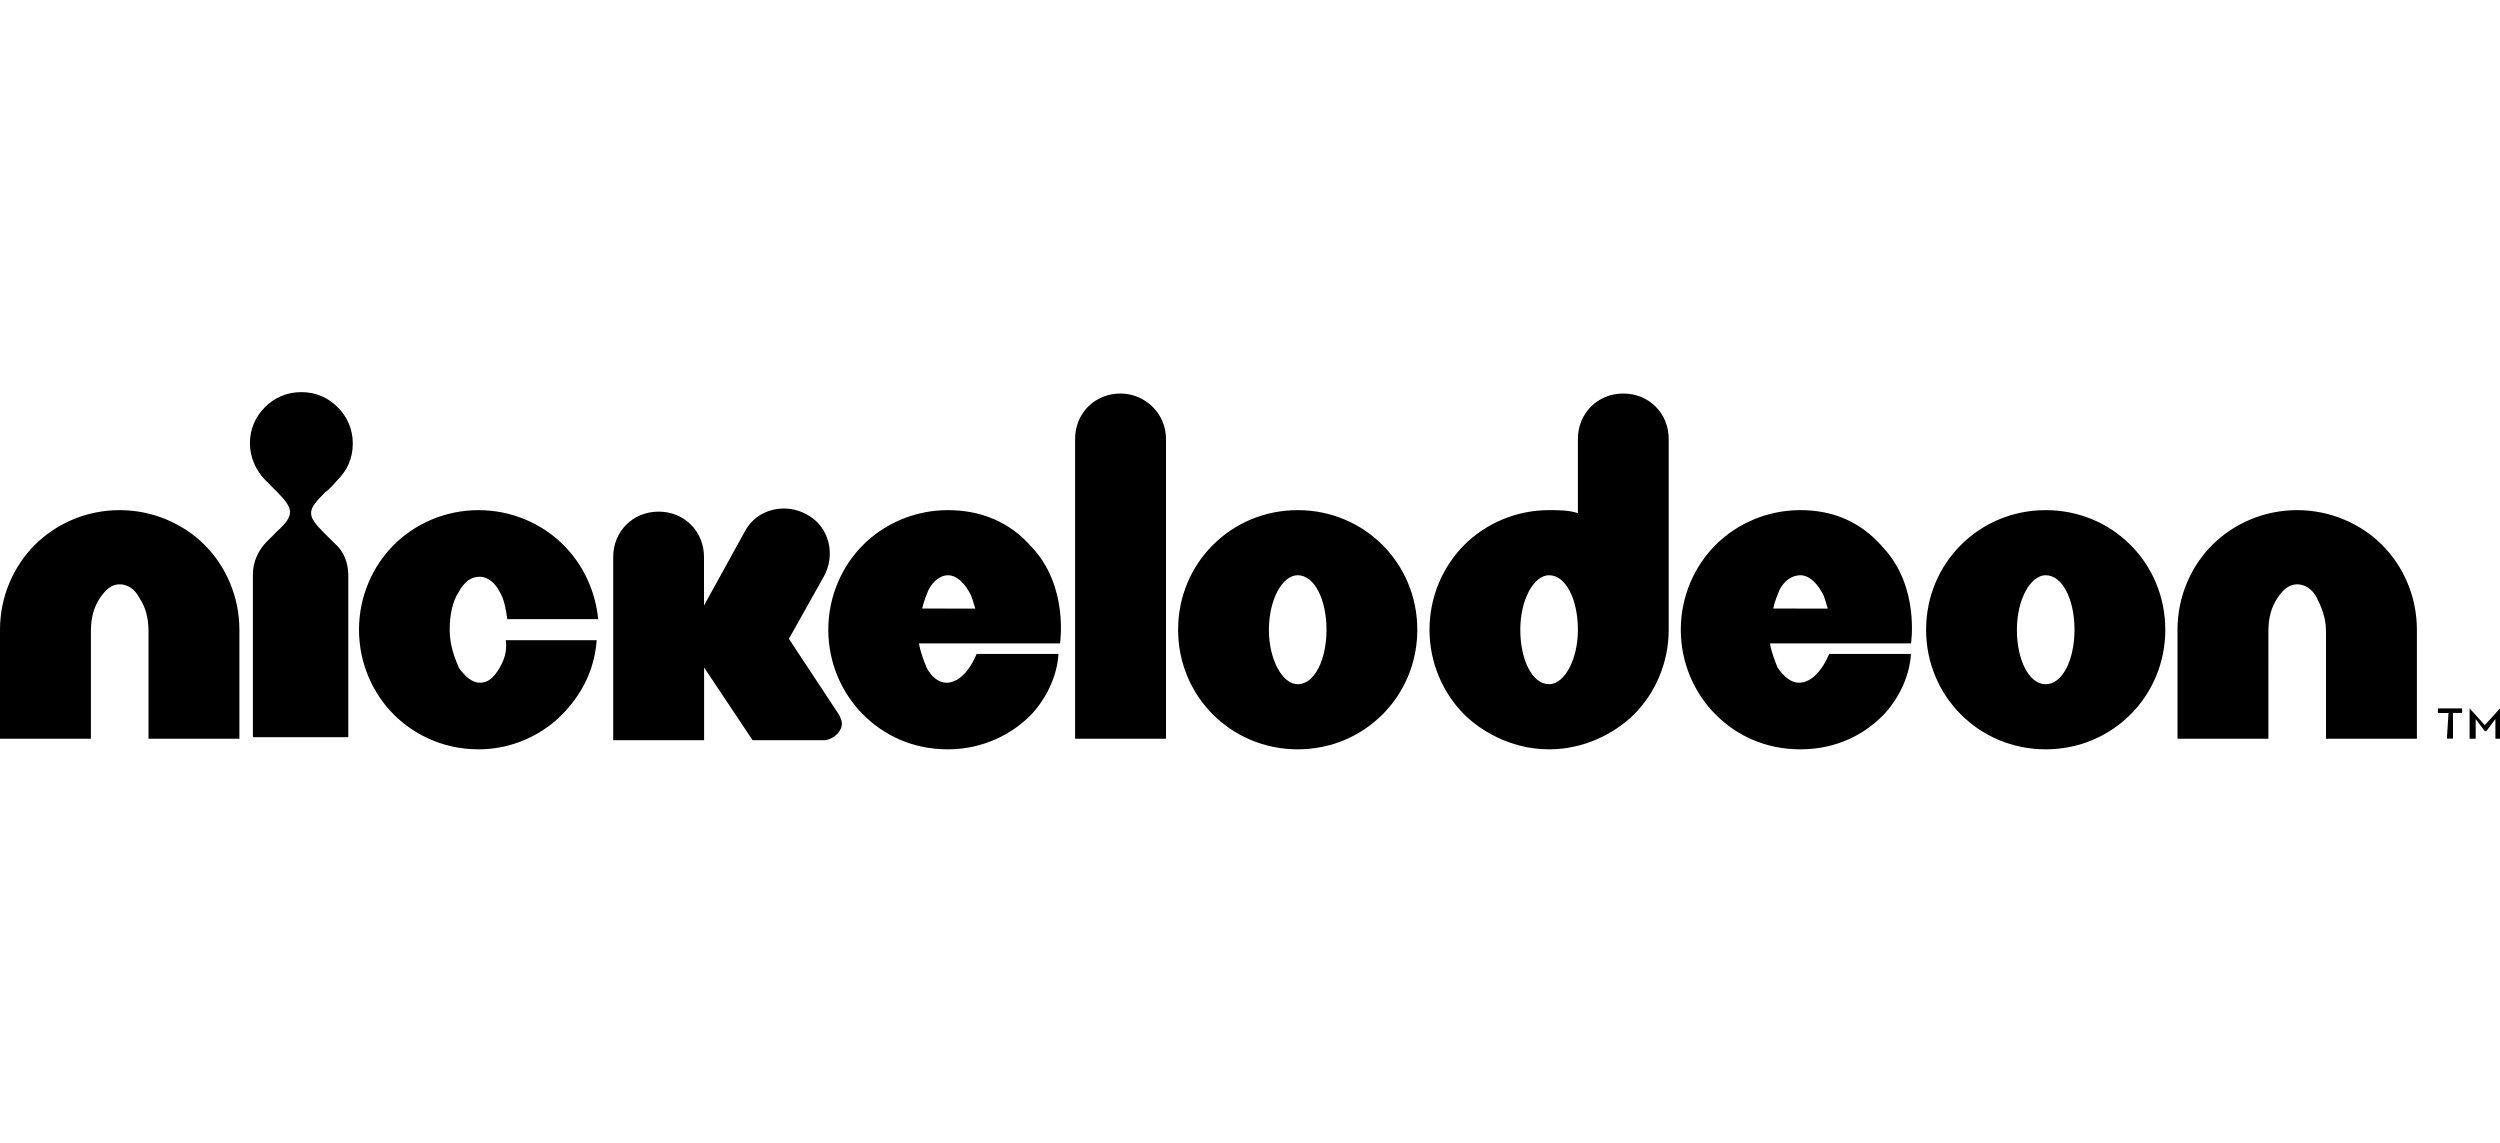
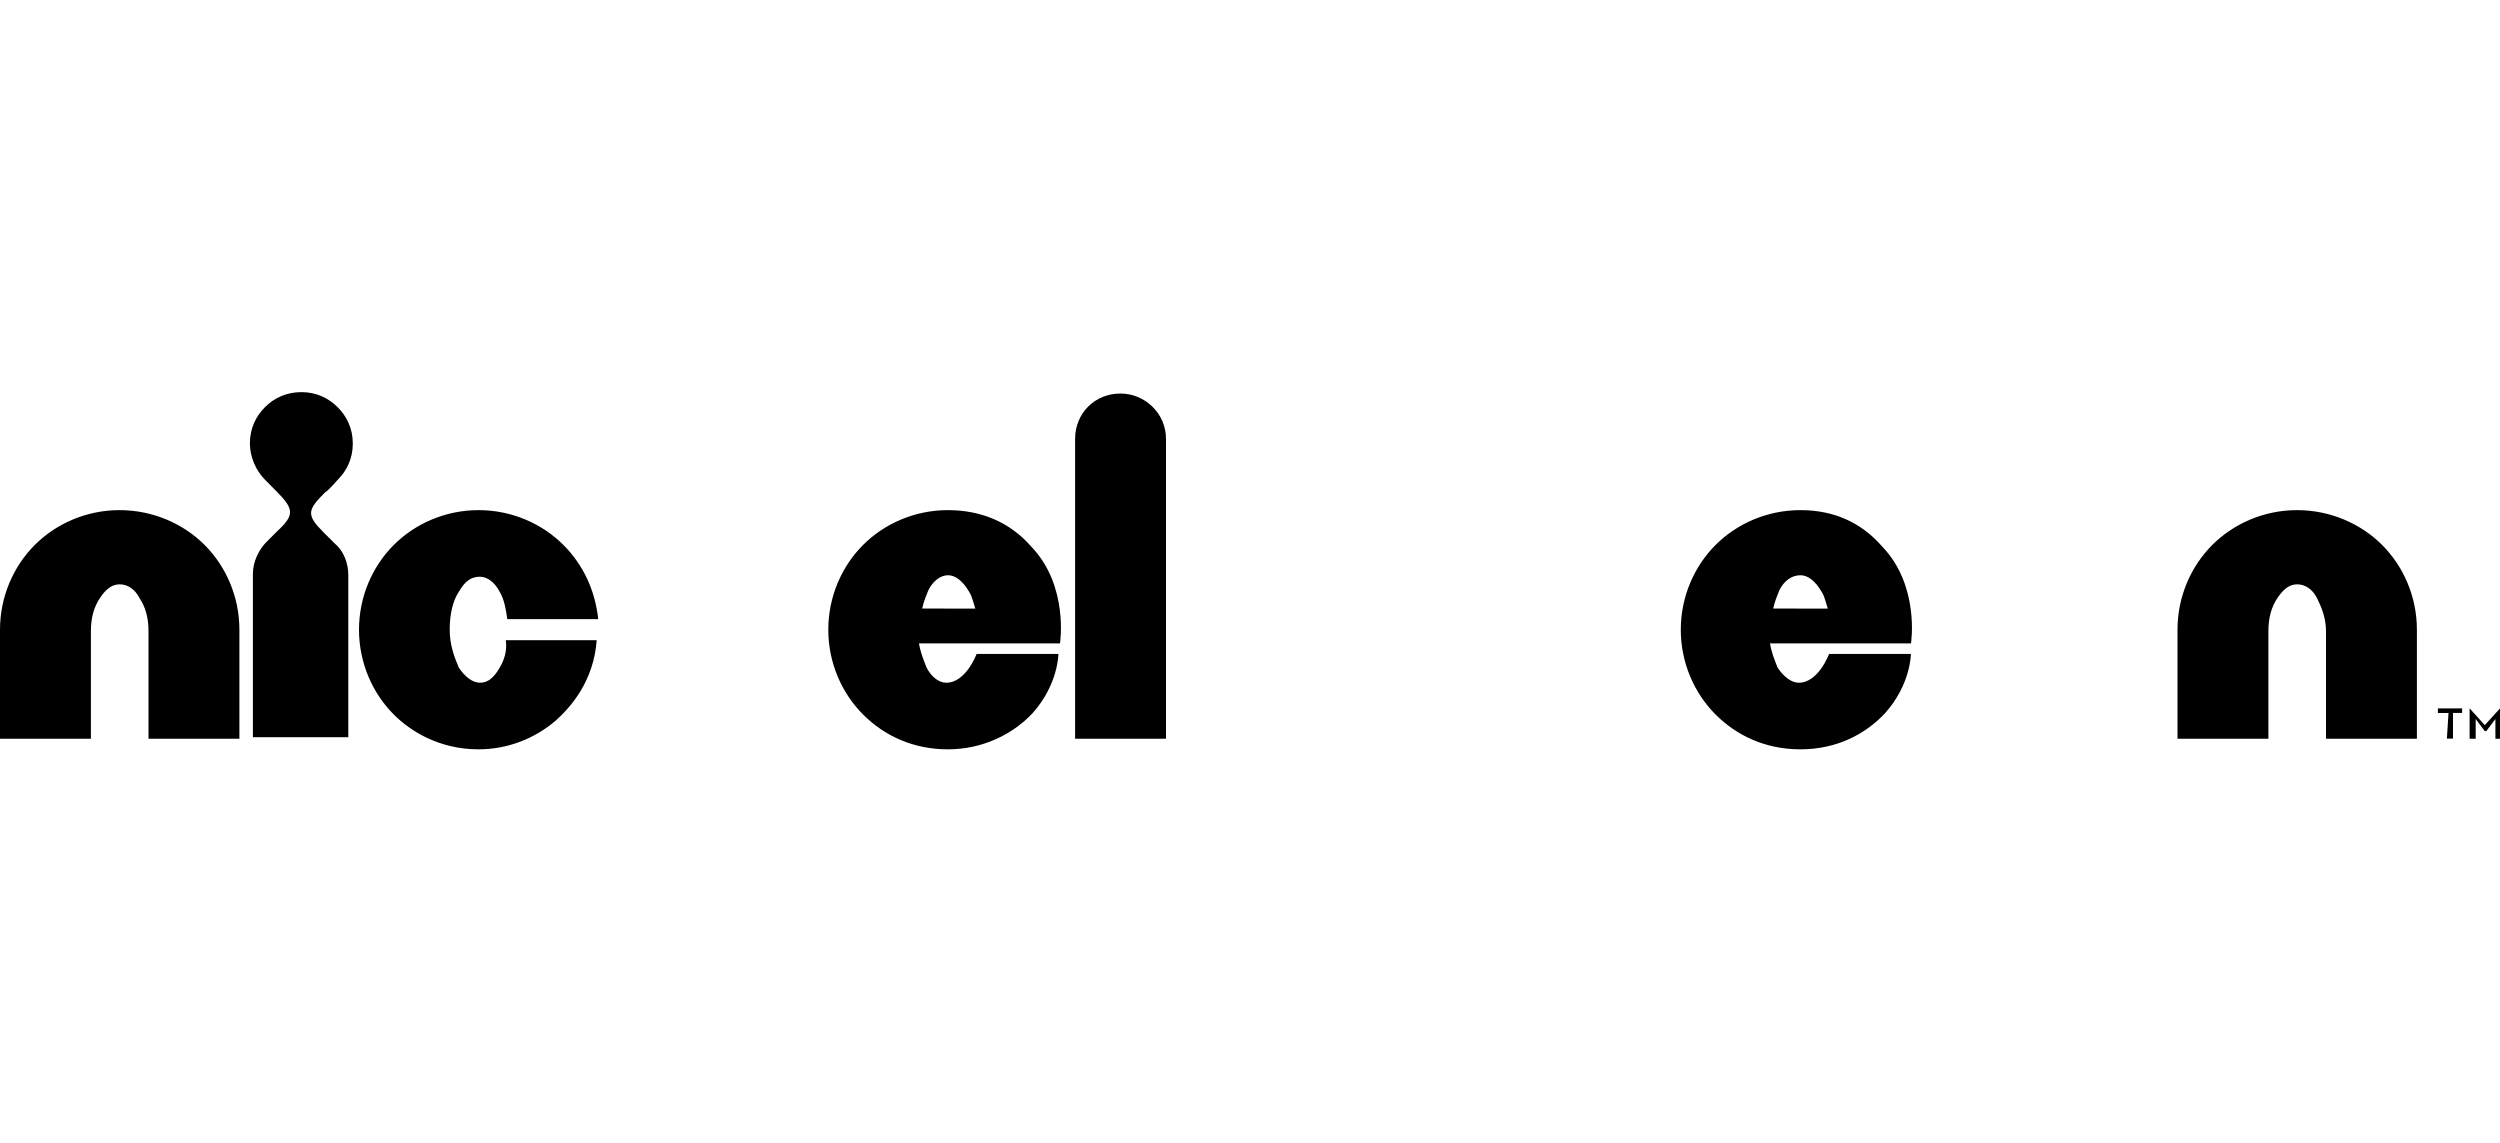
<svg xmlns="http://www.w3.org/2000/svg" viewBox="0 0 2500 356" width="175" height="80" role="img" aria-labelledby="Nickelodeon">
  <title id="Nickelodeon">Nickelodeon</title>
  <path d="M2448.5 319.6h-10.6V315h24.2v4.5h-9.1v25.7h-6.1l1.6-25.6zm21.2-4.6l15.1 16.7L2500 315h1.5v30.3h-6.1v-19.7l-9.1 12.1h-1.5l-9.1-12.1v19.7h-6.1V315zM119.6 116.7c-33.3 0-63.6 13.6-84.8 34.8C13.6 172.7 0 203 0 236.3v109h90.9V237.8c0-13.6 3-24.2 9.1-33.3s12.1-13.6 19.7-13.6 15.1 4.5 19.7 13.6c6.1 9.1 9.1 19.7 9.1 33.3v107.5h90.9v-109c0-33.3-13.6-63.6-34.8-84.8s-51.7-34.8-85-34.8m2177.5 0c-33.3 0-63.6 13.6-84.8 34.8-21.2 21.2-34.8 51.5-34.8 84.8v109h90.9V237.8c0-13.6 3-24.2 9.1-33.3 6.1-9.1 12.1-13.6 19.7-13.6s15.1 4.5 19.7 13.6c4.5 9.1 9.1 19.7 9.1 33.3v107.5h90.9v-109c0-33.3-13.6-63.6-34.8-84.8s-51.7-34.8-85-34.8M337.7 86.4c9.1-9.1 15.1-21.2 15.1-36.3s-6.1-27.3-15.1-36.3c-9.1-9.1-21.2-15.1-36.3-15.1s-27.3 5.9-36.4 15c-9.1 9.1-15.1 21.2-15.1 36.3 0 13.6 6.1 27.3 15.1 36.3L275.6 97c18.2 18.2 19.7 24.2 1.5 40.9l-10.6 10.6c-7.6 7.6-13.6 19.7-13.6 31.8v163.5h95.4v-162c0-12.1-4.5-24.2-13.6-31.8L324 139.4c-18.2-18.2-16.7-22.7 1.5-40.9 1.6 0 12.2-12.1 12.2-12.1zm162 187.8c-6.1 10.6-12.1 15.1-19.7 15.1s-15.1-6.1-21.2-15.1c-4.5-10.6-9.1-22.7-9.1-37.9s3-28.8 9.1-37.9c6.1-10.6 12.1-15.1 21.2-15.1 7.6 0 15.1 6.1 19.7 15.1 4.5 7.6 6.1 16.7 7.6 27.3h90.9c-3-28.8-15.1-54.5-34.8-74.2-21.2-21.2-51.5-34.8-84.8-34.8s-63.6 13.6-84.8 34.8C372.6 172.7 359 203 359 236.3s13.6 63.6 34.8 84.8c16.7 16.7 45.4 34.8 84.8 34.8 28.8 0 56-10.6 77.2-28.8 15.1-13.6 37.9-39.4 40.9-80.3h-90.9c1.5 10.7-1.6 19.8-6.1 27.4zm448.2-157.5c-33.3 0-63.6 13.6-84.8 34.8-21.2 21.2-34.8 51.5-34.8 84.8s13.6 63.6 34.8 84.8 50 34.8 84.8 34.8 65.1-15.1 84.8-36.3c25.7-28.8 25.7-59.1 25.7-59.1h-81.8s-10.6 28.8-30.3 28.8c-7.6 0-15.1-6.1-19.7-15.1-3-7.6-6.1-15.1-7.6-24.2h141s9.1-57.5-28.8-96.9c-21.2-24.3-50-36.4-83.3-36.4zm-25.7 98.4c1.5-7.6 4.5-13.6 6.1-18.2 4.5-9.1 12.1-15.1 19.7-15.1s15.1 6.1 21.2 16.7c3 4.5 4.5 12.1 6.1 16.7l-53.1-.1zm878.2-98.4c-33.3 0-63.6 13.6-84.8 34.8-21.2 21.2-34.8 51.5-34.8 84.8s13.6 63.6 34.8 84.8c21.2 21.2 50 34.8 84.8 34.8 36.3 0 65.1-15.1 84.8-36.3 25.7-28.8 25.7-59.1 25.7-59.1h-81.8s-10.6 28.8-30.3 28.8c-7.6 0-15.1-6.1-21.2-15.1-3-7.6-6.1-15.1-7.6-24.2h141s9.1-57.5-28.8-96.9c-21.2-24.3-48.5-36.4-81.8-36.4zm-27.2 98.4c1.5-7.6 4.5-13.6 6.1-18.2 4.5-9.1 12.1-15.1 21.2-15.1 7.6 0 15.1 6.1 21.2 16.7 3 4.5 4.5 12.1 6.1 16.7l-54.6-.1zM1120.5.1c-25.7 0-45.4 19.7-45.4 45.4v299.8h90.9V45.5c0-25.7-21.2-45.4-45.5-45.4" />
-   <path d="M1297.7 116.7c-66.6 0-119.6 53-119.6 119.6s53 119.6 119.6 119.6 119.6-53 119.6-119.6-53-119.6-119.6-119.6zm0 174.1c-15.1 0-28.8-24.2-28.8-54.5s13.6-54.5 28.8-54.5c16.7 0 28.8 24.2 28.8 54.5s-12.1 54.5-28.8 54.5zm748-174.1c-66.6 0-119.6 53-119.6 119.6s53 119.6 119.6 119.6 119.6-53 119.6-119.6-52.9-119.6-119.6-119.6zm0 174.1c-16.7 0-28.8-24.2-28.8-54.5s13.6-54.5 28.8-54.5c16.7 0 28.8 24.2 28.8 54.5s-12.1 54.5-28.8 54.5zm-377-54.5V45.5c0-25.7-19.7-45.4-45.4-45.4s-45.4 19.7-45.4 45.4v74.2c-9.1-3-19.7-3-28.8-3-33.3 0-63.6 13.6-84.8 34.8-21.2 21.2-34.8 51.5-34.8 84.8s13.6 63.6 34.8 84.8c13.6 13.6 43.9 34.8 84.8 34.8s71.2-21.2 84.8-34.8c21.2-21.2 34.8-51.5 34.8-84.8zm-119.6 54.5c-16.7 0-28.8-24.2-28.8-54.5s13.6-54.5 28.8-54.5c16.7 0 28.8 24.2 28.8 54.5s-13.7 54.5-28.8 54.5zm-707.2 39.4c0-3-1.5-6.1-3-9.1l-50-75.7 34.8-62.1c12.1-21.2 6.1-50-16.7-62.1-21.2-12.1-50-6.1-62.1 16.7L704 212.1v-48.5c0-25.7-19.7-45.4-45.4-45.4s-45.4 19.7-45.4 45.4v183.2h90.9v-72.7l48.5 72.7h72.7c9-1.5 16.6-9 16.6-16.6z" />
</svg>